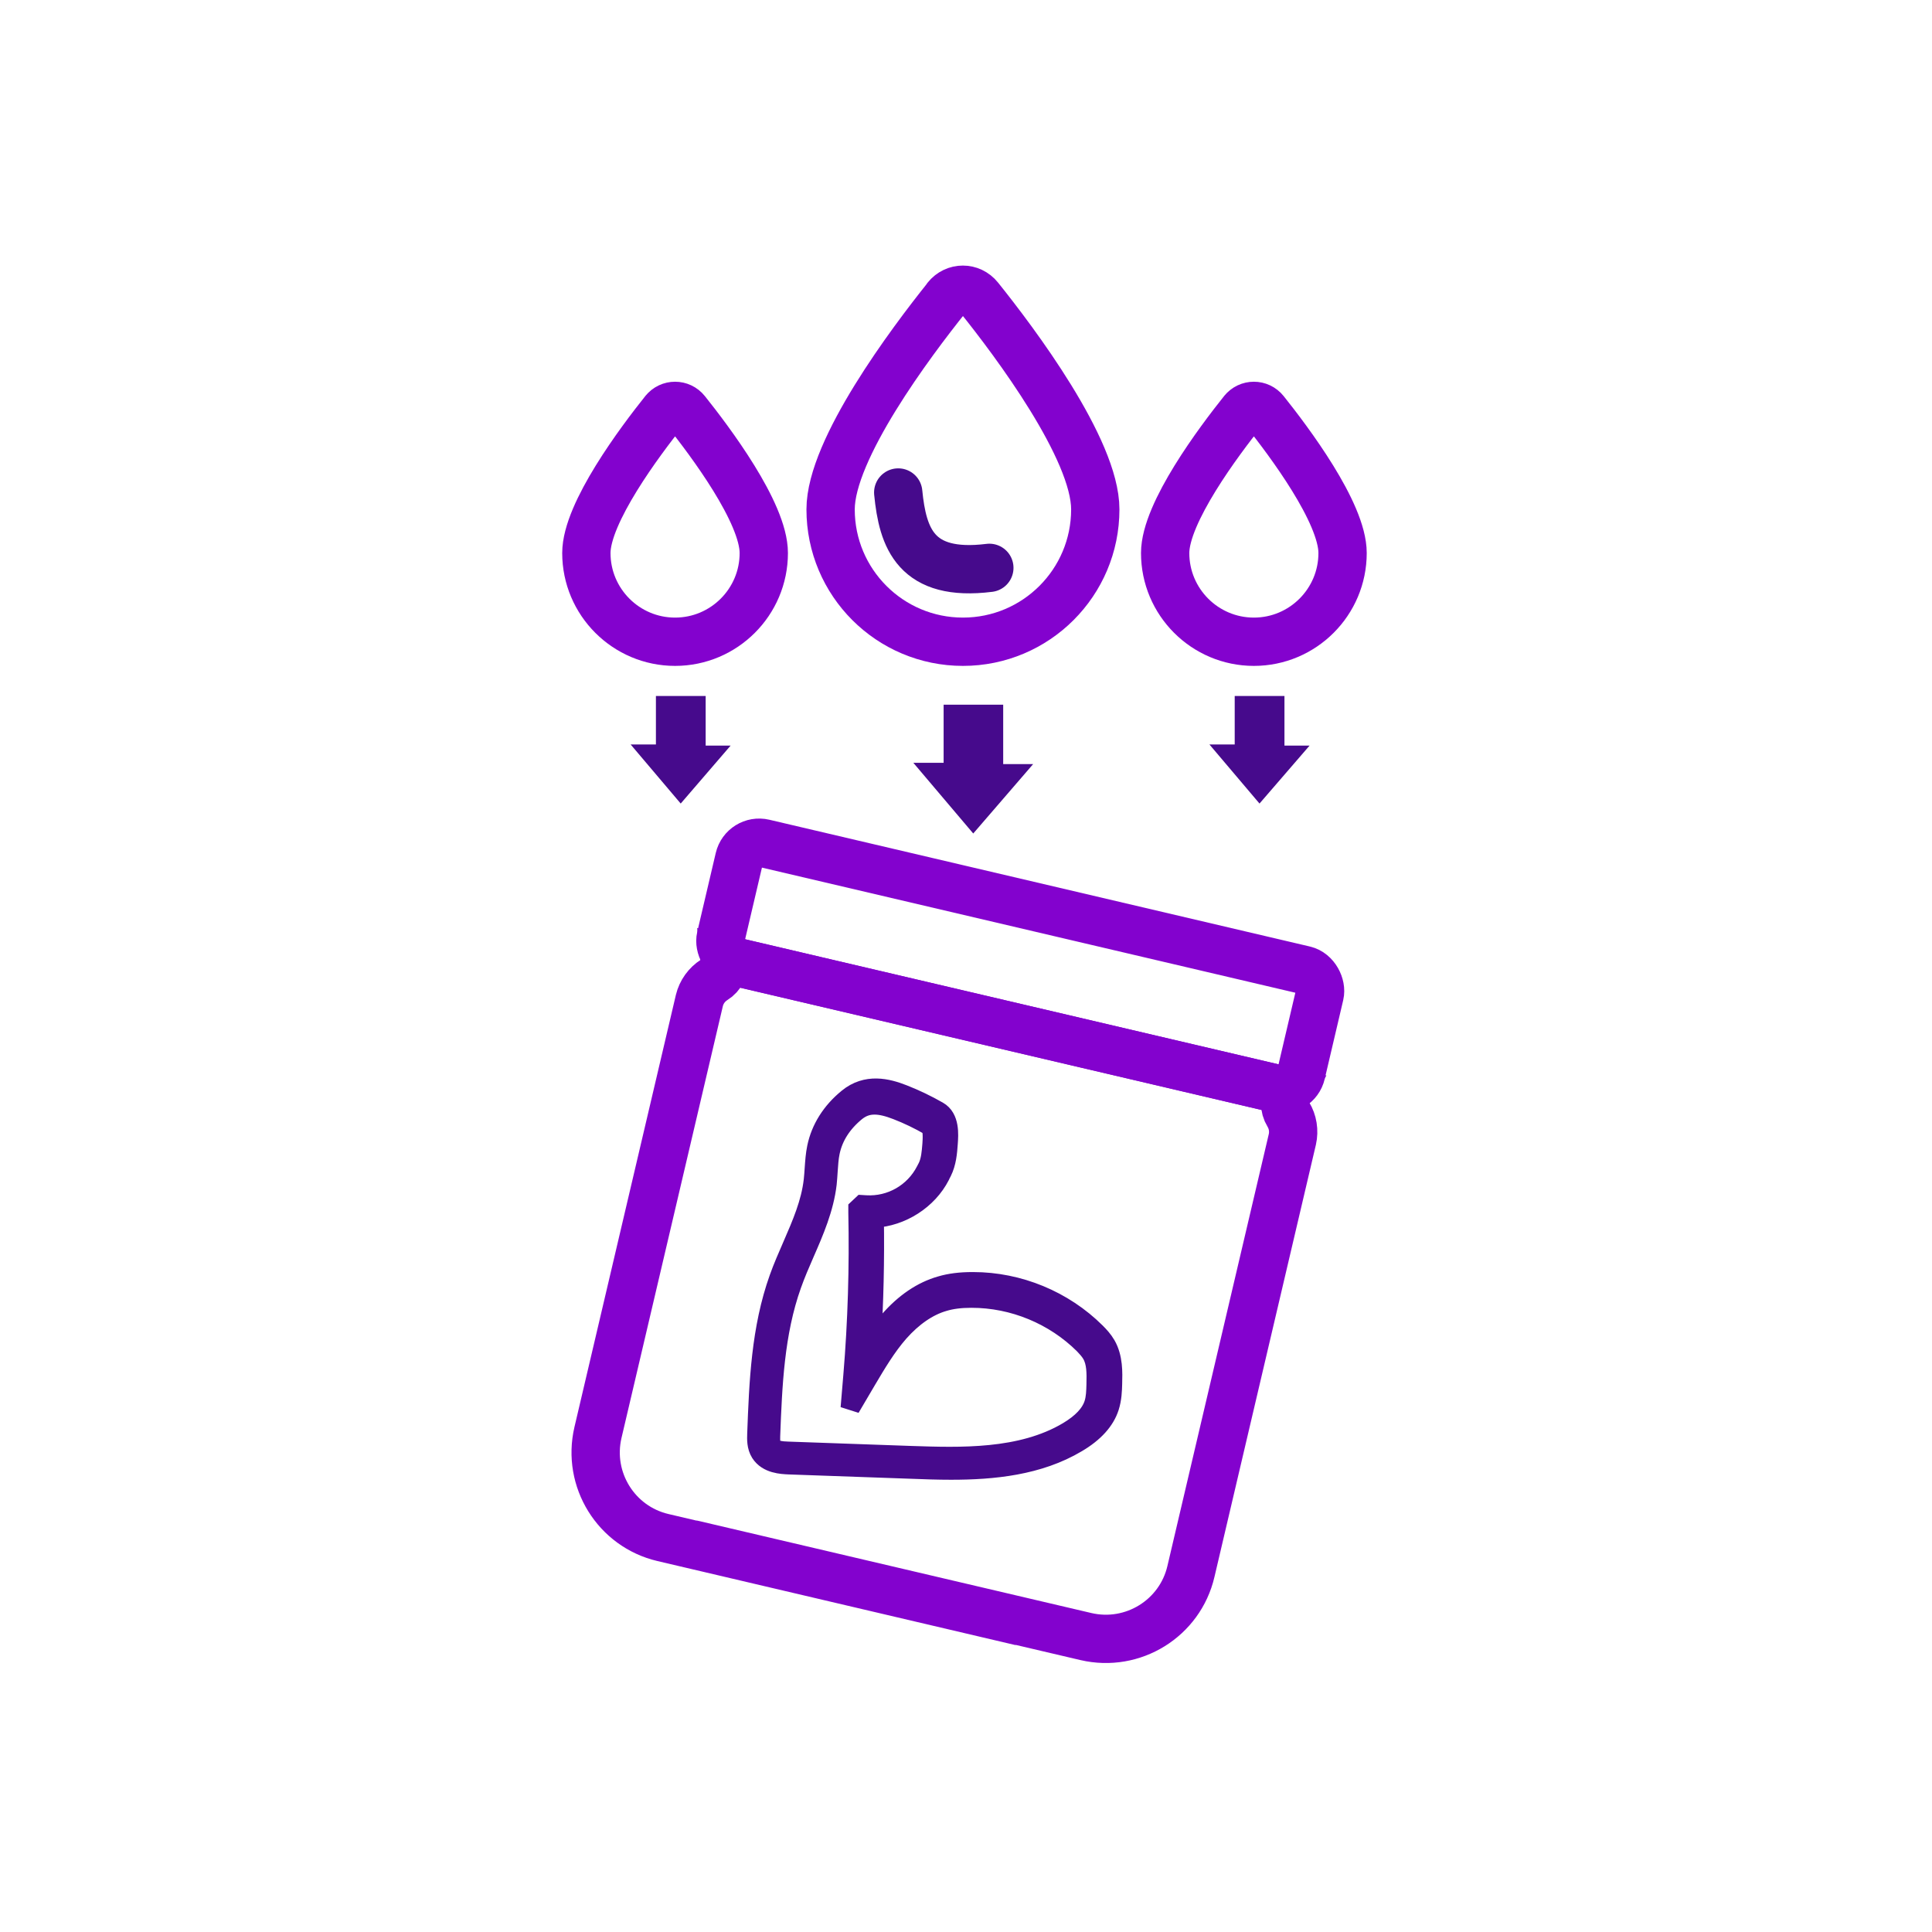
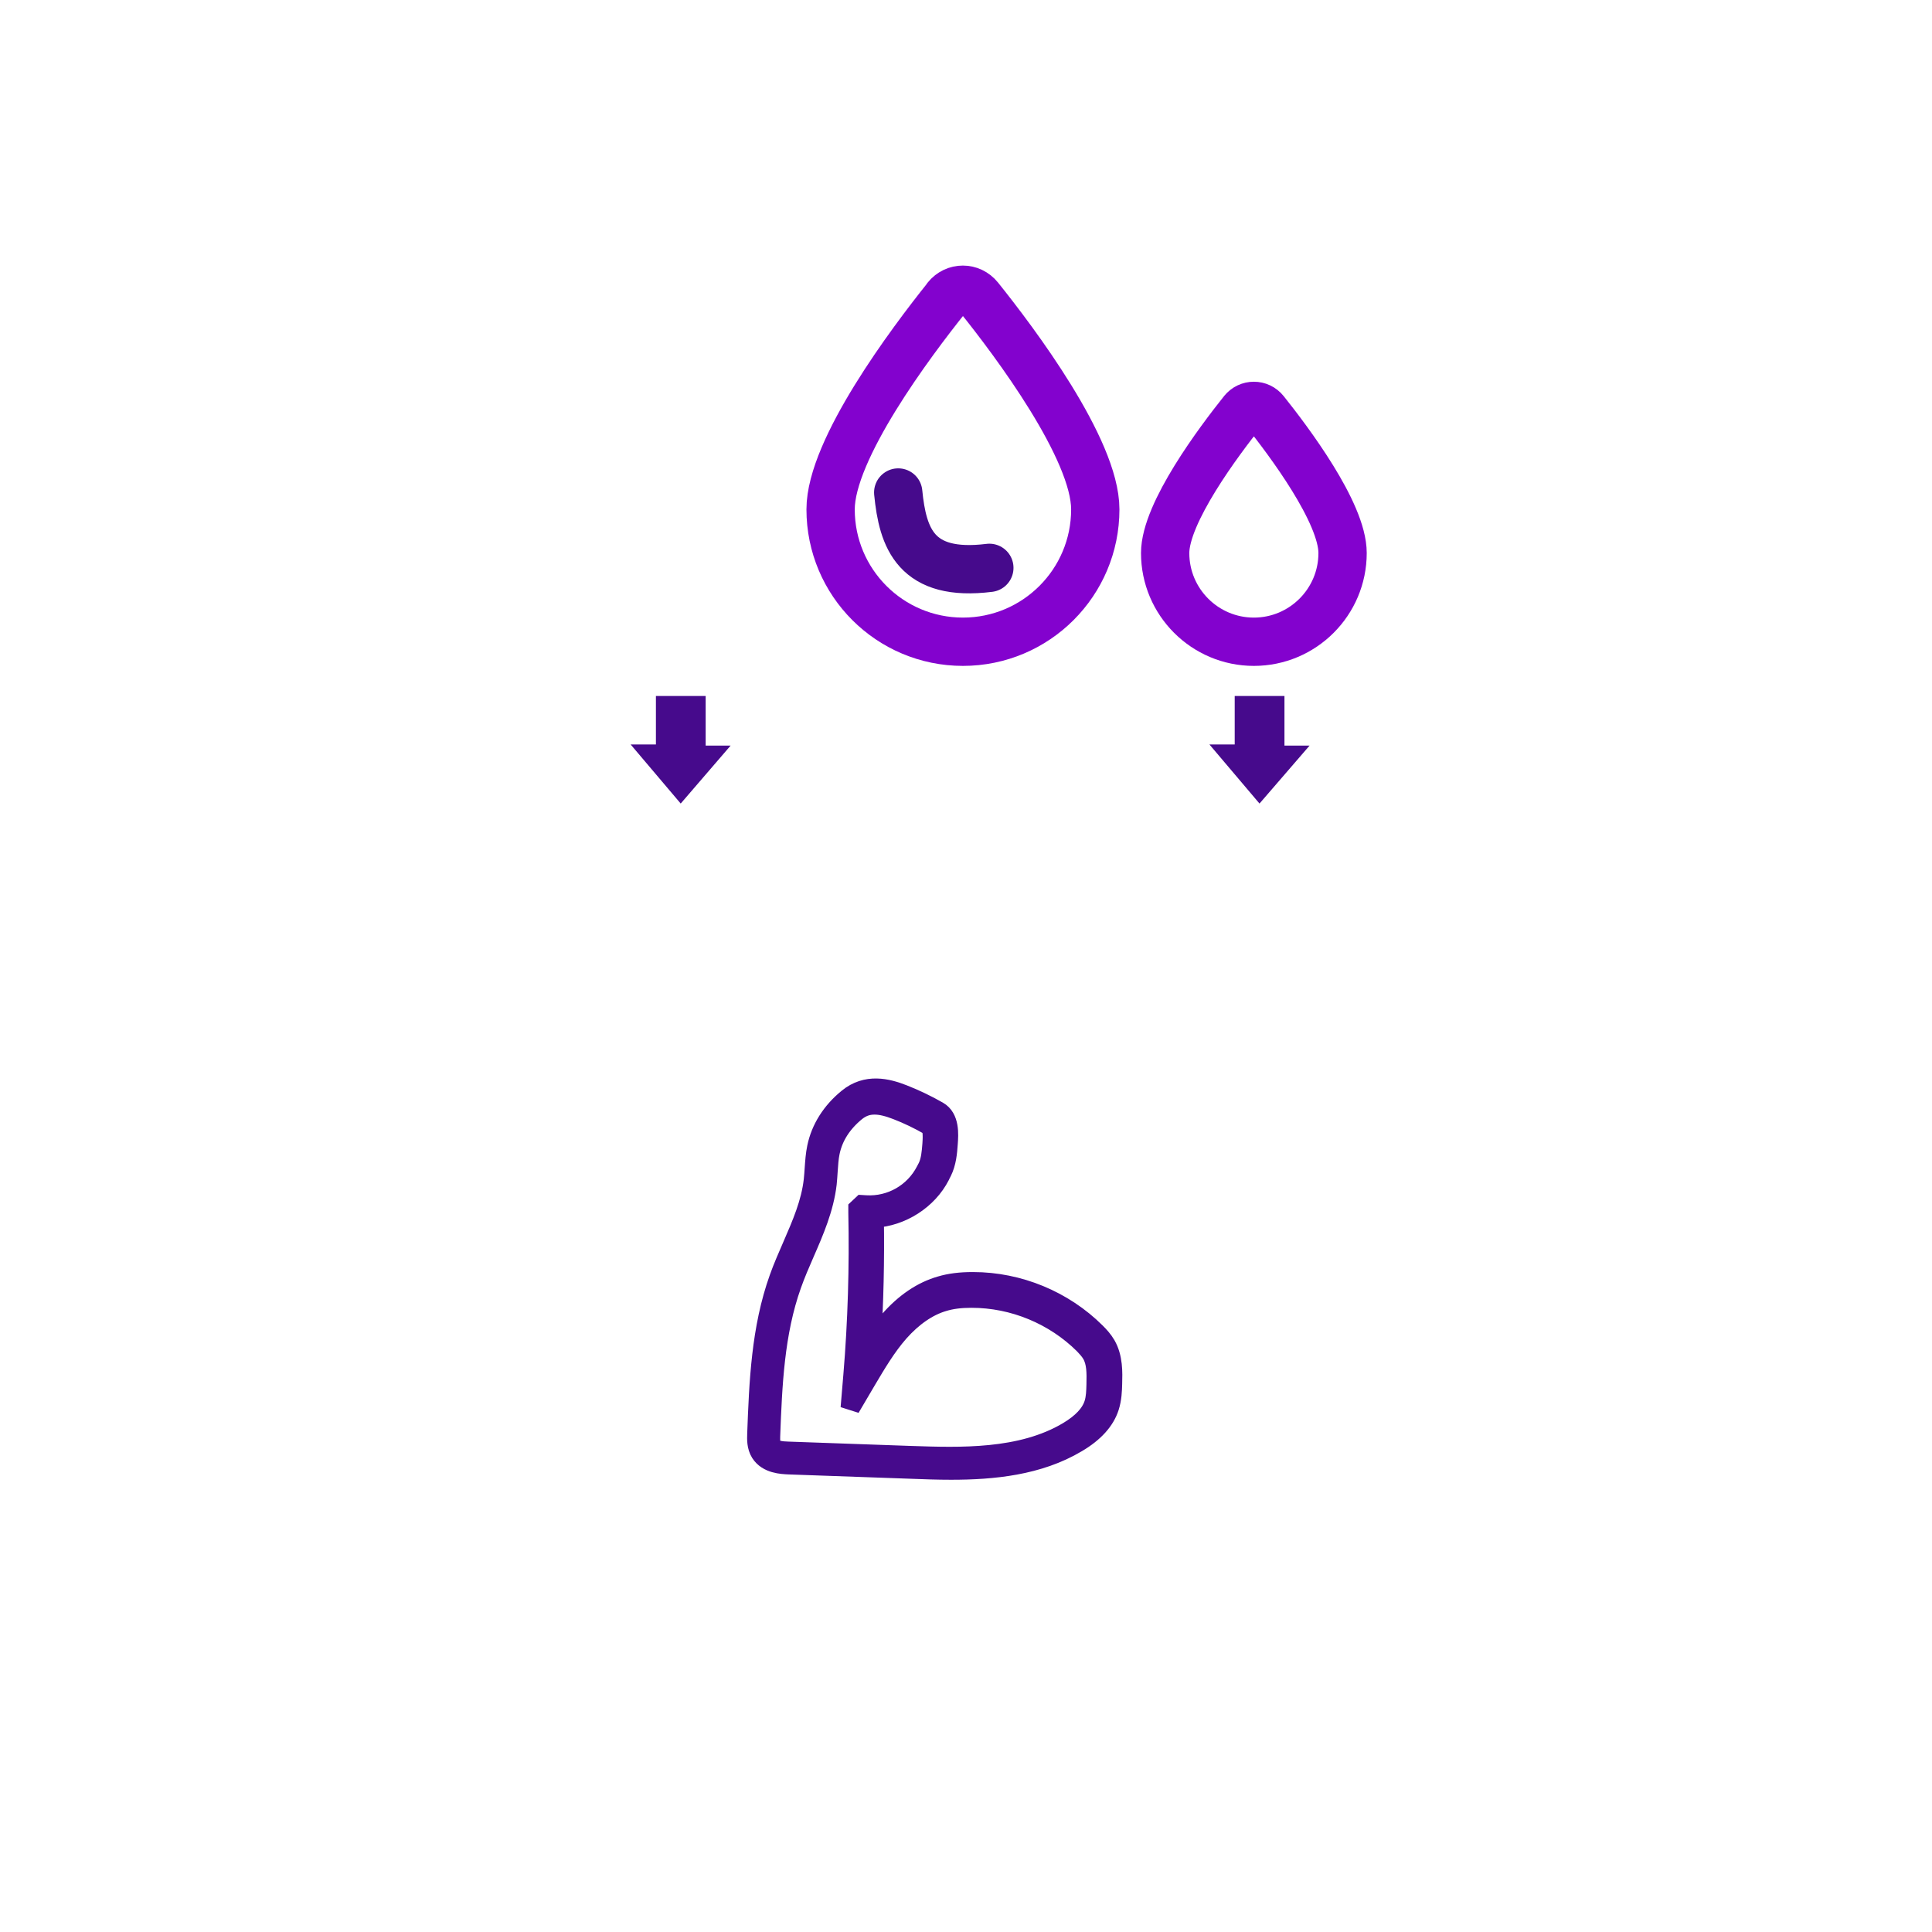
<svg xmlns="http://www.w3.org/2000/svg" id="Layer_1" data-name="Layer 1" viewBox="0 0 120 120">
  <defs>
    <style>
      .cls-1, .cls-2 {
        stroke-miterlimit: 10;
      }

      .cls-1, .cls-2, .cls-3 {
        fill: none;
        stroke-width: 3px;
      }

      .cls-1, .cls-3 {
        stroke: #8302ce;
      }

      .cls-2, .cls-3 {
        stroke-linecap: round;
      }

      .cls-2, .cls-4 {
        stroke: #460a8c;
      }

      .cls-5 {
        stroke-width: 0px;
      }

      .cls-5, .cls-4 {
        fill: #460a8c;
      }

      .cls-3 {
        stroke-linejoin: round;
      }

      .cls-4 {
        stroke-linejoin: bevel;
        stroke-width: 1.2px;
      }
    </style>
  </defs>
  <polygon class="cls-5" points="42.28 49.91 45.38 46.31 43.83 46.31 43.83 43.23 40.74 43.23 40.74 46.24 39.17 46.24 42.28 49.91" />
  <polygon class="cls-5" points="78.23 49.91 81.34 46.31 79.78 46.31 79.78 43.23 76.69 43.23 76.69 46.24 75.12 46.24 78.23 49.91" />
-   <polygon class="cls-5" points="60.45 51.77 64.17 47.46 62.31 47.46 62.31 43.77 58.61 43.77 58.61 47.38 56.73 47.38 60.45 51.77" />
  <g id="Muscle">
    <path class="cls-4" d="m59.08,91.31c-.85,0-1.67-.03-2.45-.06l-7.62-.27c-.44-.02-1.34-.05-1.78-.74-.25-.4-.23-.85-.22-1.18.12-3.21.25-6.54,1.37-9.67.24-.68.54-1.35.82-2,.6-1.38,1.16-2.67,1.32-4.08.03-.24.04-.49.06-.74.03-.43.06-.87.15-1.3.24-1.16.9-2.22,1.93-3.06,1.16-.95,2.45-.63,3.44-.24.74.29,1.47.64,2.17,1.04.74.42.66,1.46.62,2.01-.04.57-.09,1.2-.38,1.78-.02.05-.05.09-.07.13,0,0-.02.05-.04.09-.77,1.51-2.41,2.55-4.1,2.64.04,2.6-.02,5.23-.18,7.83.33-.51.7-1,1.1-1.46.97-1.11,2.05-1.84,3.21-2.17.57-.17,1.22-.25,1.97-.25h.04c2.84,0,5.62,1.15,7.63,3.15.21.21.45.47.63.78h0c.45.78.42,1.72.4,2.41-.01.42-.03.94-.19,1.44-.27.85-.95,1.6-2.02,2.23-2.38,1.42-5.21,1.69-7.81,1.69Zm-4.77-22.68c-.44,0-.8.14-1.14.41-.87.71-1.41,1.56-1.61,2.52-.08.38-.1.77-.13,1.18-.02.26-.03.52-.06.78-.18,1.54-.8,2.97-1.4,4.34-.28.64-.56,1.29-.79,1.94-1.07,3-1.2,6.25-1.32,9.39,0,.22-.02.5.08.65.15.24.6.29,1.02.3l7.62.27c3.04.1,6.83.24,9.75-1.5.87-.52,1.41-1.09,1.61-1.72.12-.37.13-.8.14-1.18.02-.75.02-1.4-.28-1.91-.13-.22-.31-.41-.48-.59-1.84-1.83-4.38-2.88-6.97-2.88h-.03c-.66,0-1.22.07-1.71.22-.97.28-1.92.94-2.77,1.9-.78.89-1.4,1.94-2,2.95l-1.03,1.75.17-2.02c.28-3.35.38-6.75.31-10.12v-.5s.49.03.49.03c1.55.09,3-.74,3.71-2.12l.12-.23c.2-.41.24-.92.28-1.42.02-.28.07-1.01-.15-1.14-.66-.38-1.34-.71-2.04-.98-.54-.21-.99-.32-1.37-.32Z" />
  </g>
  <g>
-     <rect class="cls-1" x="44.85" y="56.22" width="37.03" height="7.57" rx="1.27" ry="1.27" transform="translate(15.38 -12.89) rotate(13.2)" />
-     <path class="cls-1" d="m42.93,95.9l24.52,5.75c2.92.68,5.84-1.13,6.52-4.04l6.3-26.84c.12-.53.03-1.09-.25-1.55h0c-.27-.44-.27-.99,0-1.43h0s-35.02-8.21-35.02-8.21h0c.05.51-.2,1.01-.64,1.28h0c-.46.29-.79.75-.92,1.28l-6.3,26.84c-.68,2.92,1.13,5.84,4.04,6.52l22.24,5.22" />
-   </g>
+     </g>
  <path class="cls-3" d="m58.8,18.49c-2.2,2.75-7.21,9.41-7.21,13.15,0,4.54,3.68,8.22,8.22,8.22s8.22-3.68,8.22-8.22c0-3.74-5.01-10.41-7.21-13.15-.53-.66-1.5-.66-2.03,0h0Z" />
  <path class="cls-3" d="m77.2,25.54c-1.47,1.84-4.83,6.31-4.83,8.81,0,3.04,2.47,5.51,5.51,5.51s5.51-2.47,5.51-5.51c0-2.51-3.36-6.97-4.83-8.81-.35-.44-1.01-.44-1.36,0h0Z" />
-   <path class="cls-3" d="m41.25,25.54c-1.47,1.84-4.83,6.31-4.83,8.81,0,3.04,2.47,5.51,5.51,5.51s5.51-2.47,5.51-5.51c0-2.51-3.36-6.97-4.83-8.81-.35-.44-1.01-.44-1.36,0h0Z" />
  <path class="cls-2" d="m55.79,30.59c.28,2.84,1.09,5.25,5.66,4.68" />
</svg>